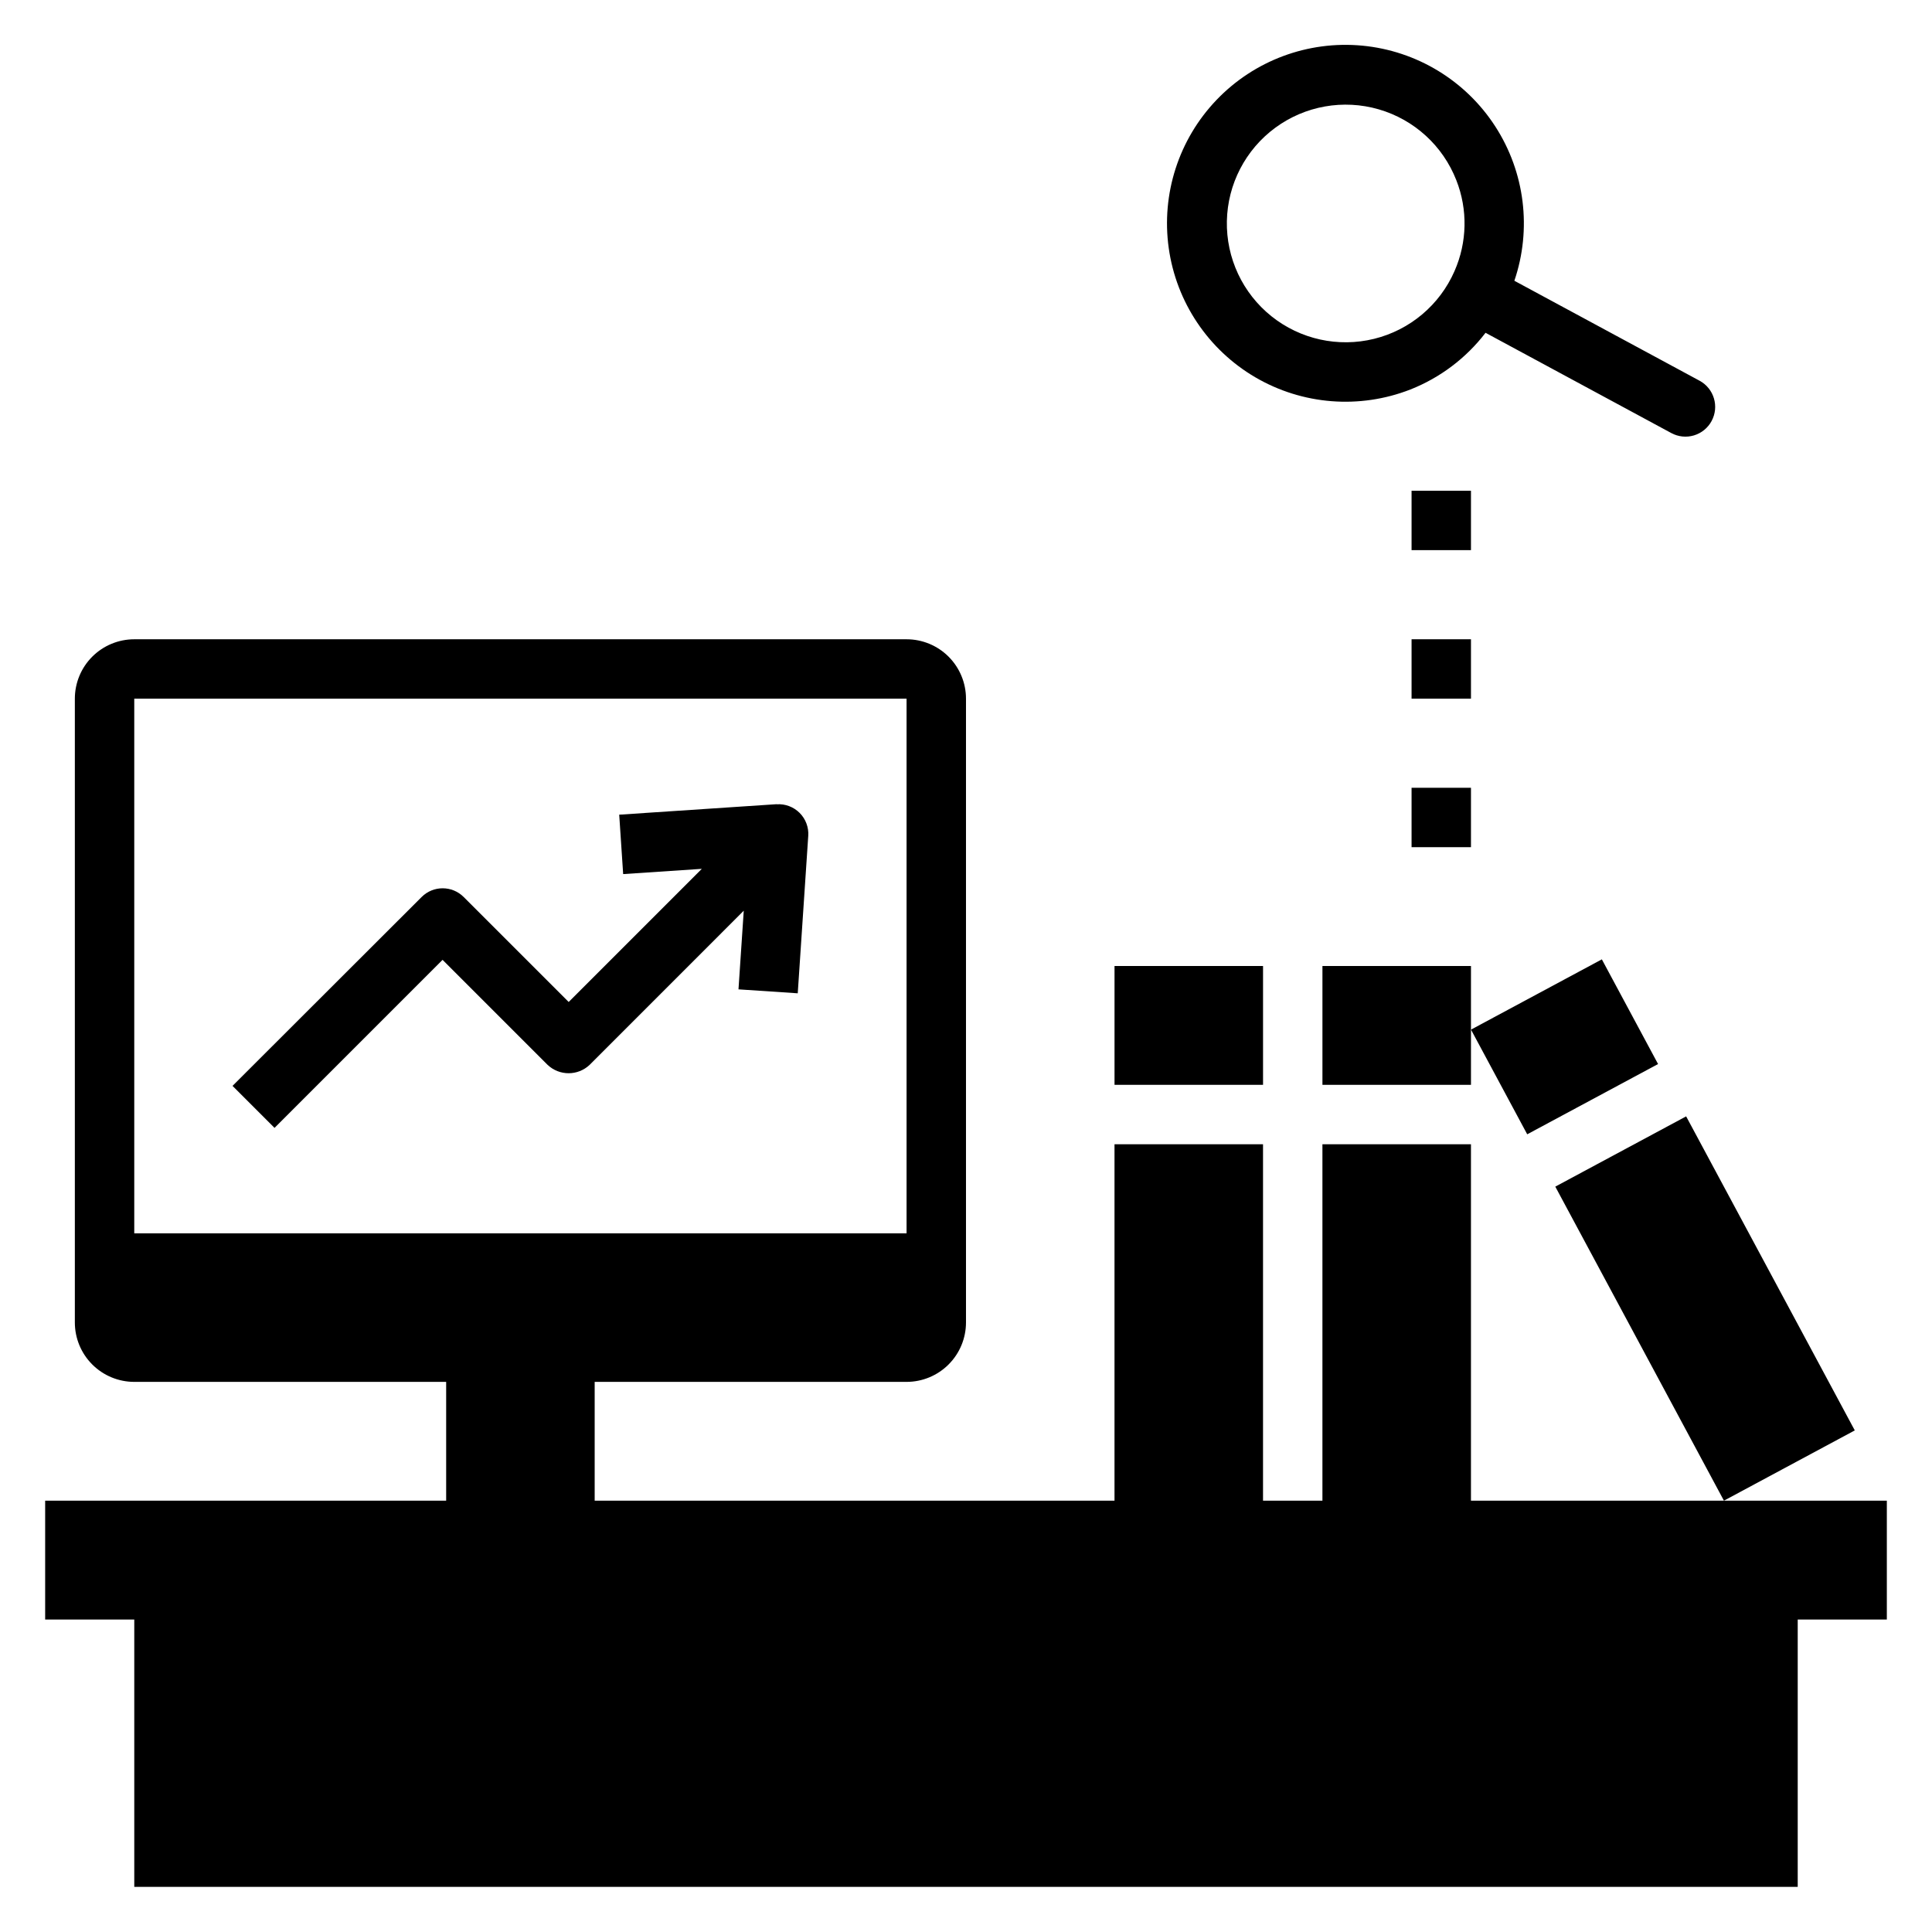
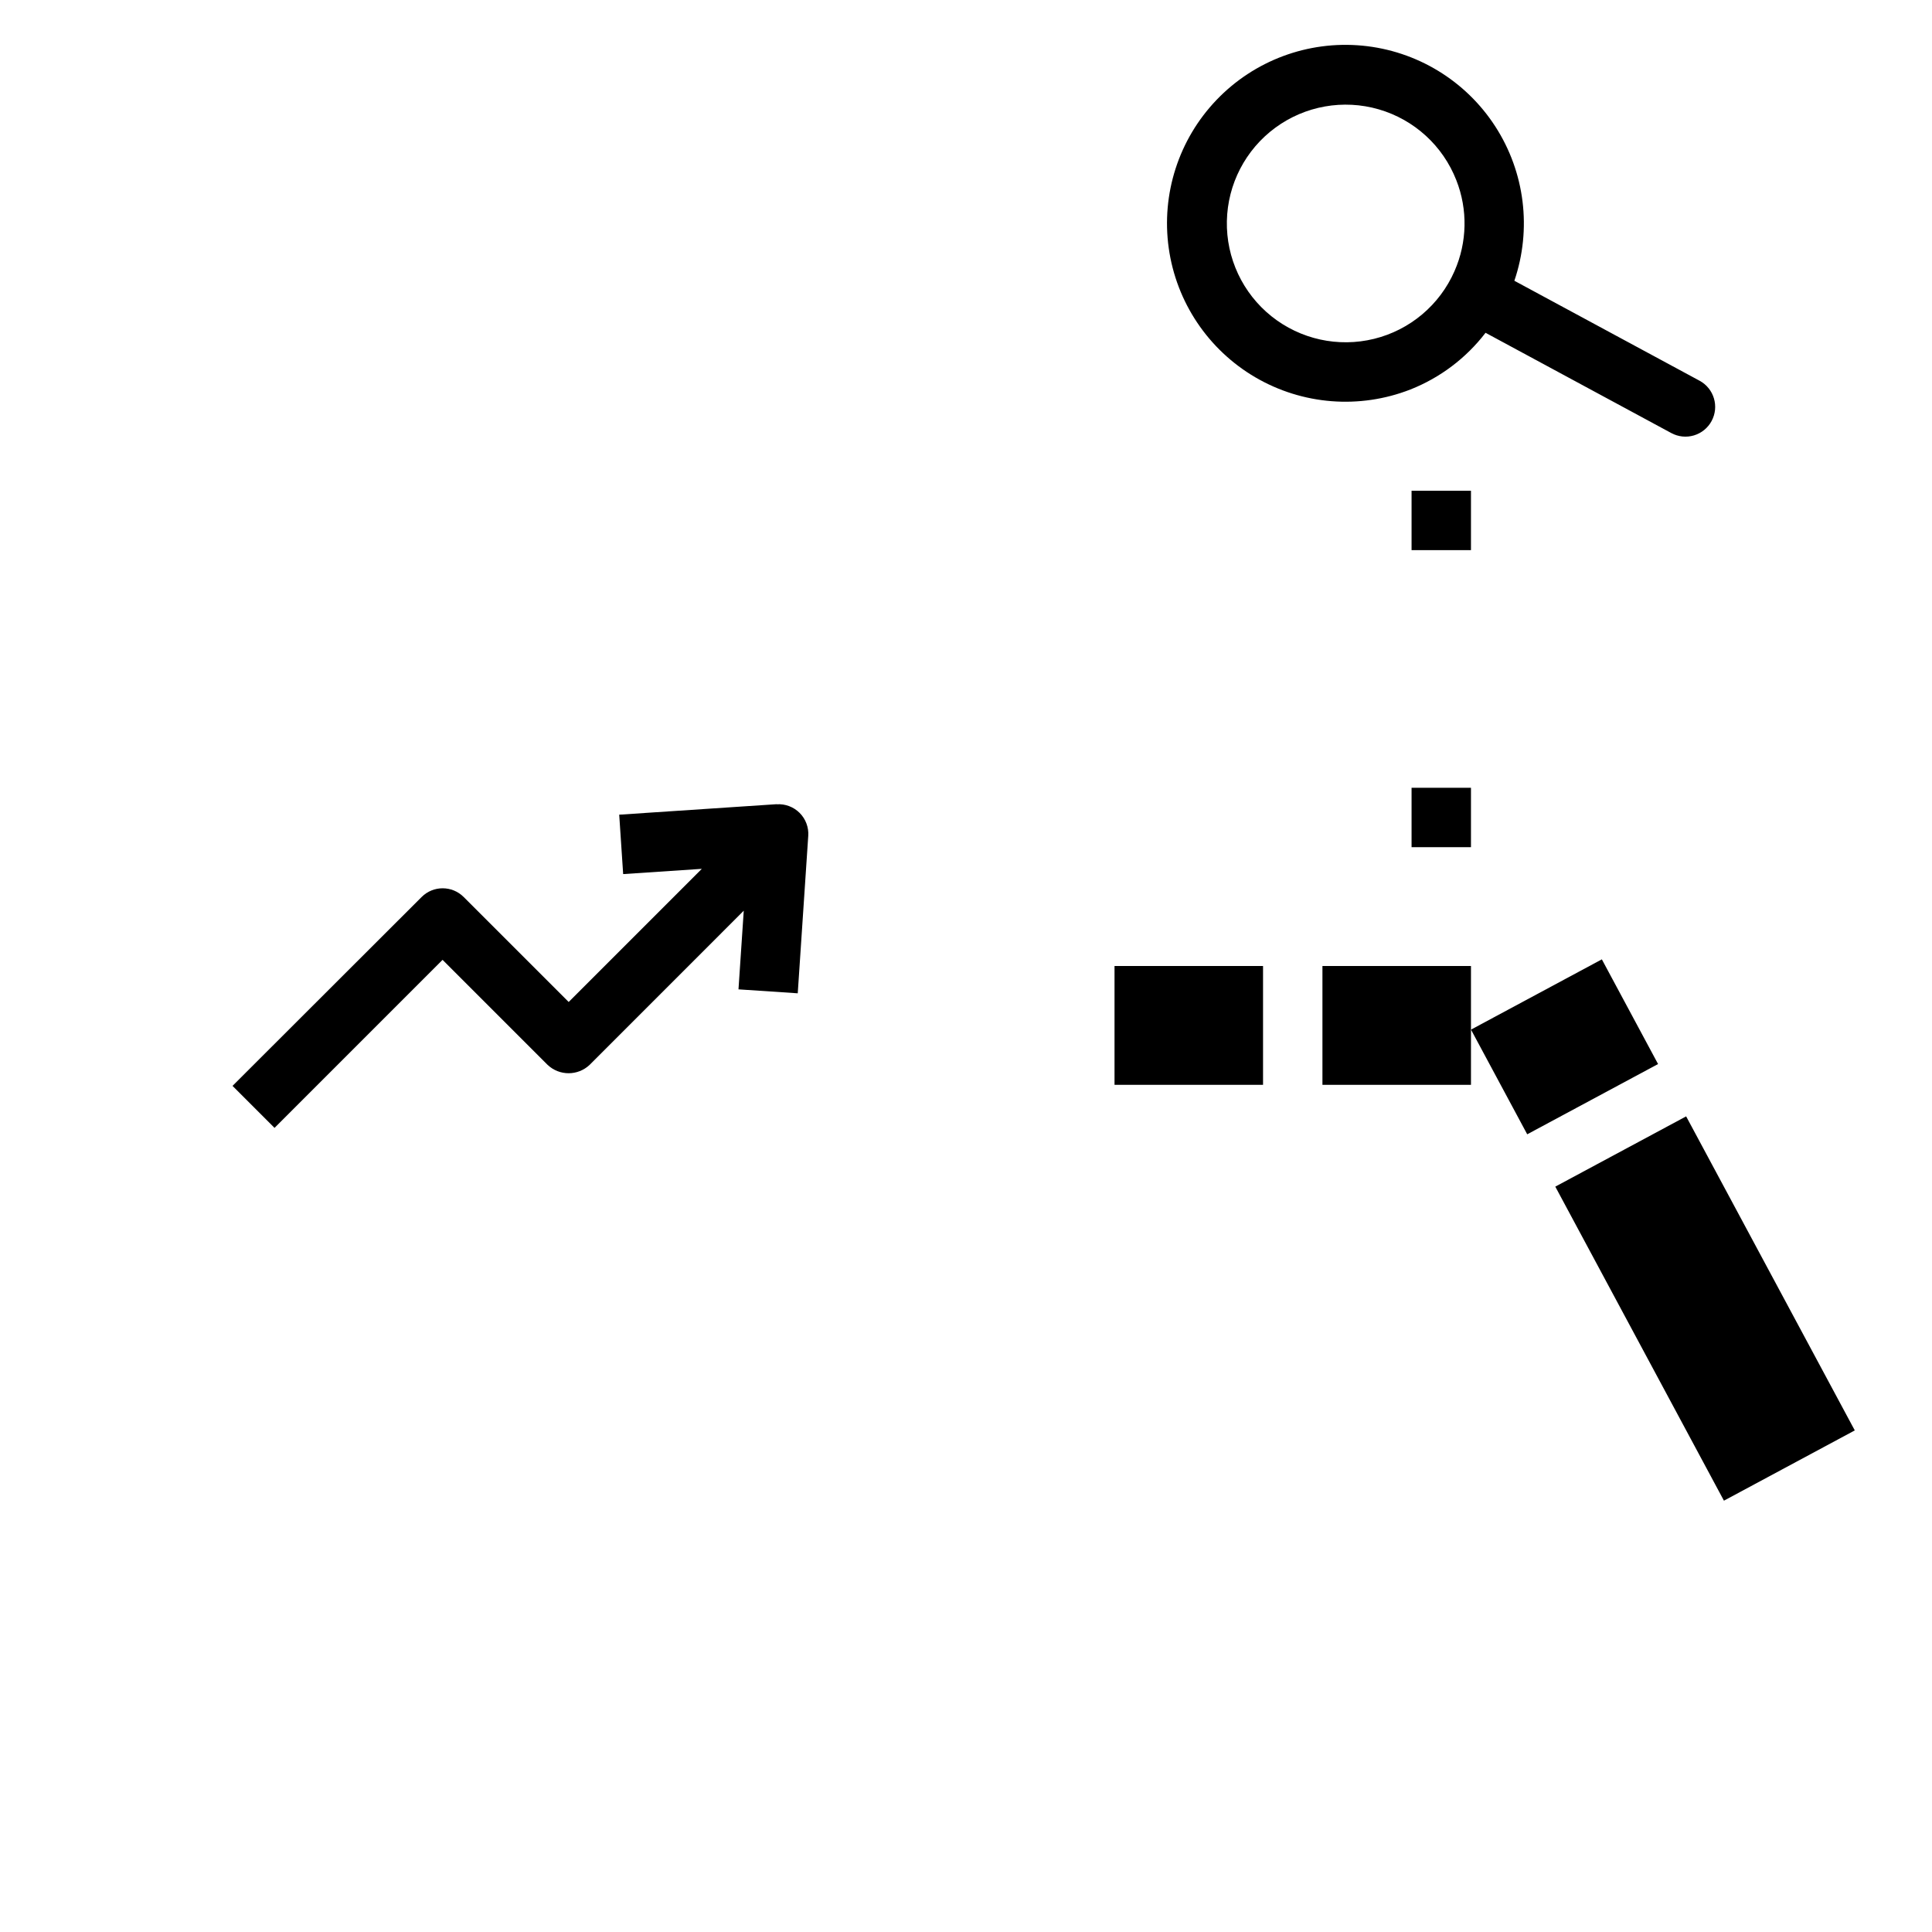
<svg xmlns="http://www.w3.org/2000/svg" fill="#000000" width="800px" height="800px" version="1.1" viewBox="144 144 512 512">
  <g>
-     <path d="m533.82 541.7v-94.465h-39.363v94.465h-15.742v-94.465h-39.359v94.465h-137.76v-31.488h82.656c4.176 0 8.18-1.66 11.133-4.613 2.953-2.949 4.613-6.957 4.613-11.133v-165.31c0-4.172-1.66-8.18-4.613-11.133-2.953-2.949-6.957-4.609-11.133-4.609h-204.67c-4.176 0-8.18 1.66-11.133 4.609-2.953 2.953-4.613 6.961-4.613 11.133v165.31c0 4.176 1.66 8.184 4.613 11.133 2.953 2.953 6.957 4.613 11.133 4.613h82.656v31.488h-106.27v31.488h23.617v70.848h440.83v-70.848h23.617v-31.488zm-354.24-70.848v-141.7h204.67v141.7z" />
    <path d="m349.82 357.12-41.723 2.777 1.047 15.742 20.844-1.387-35.281 35.281-27.836-27.828 0.004 0.004c-3.074-3.07-8.059-3.07-11.133 0l-50.121 50.059 11.133 11.133 44.531-44.531 27.836 27.836v-0.004c3.121 2.953 8.008 2.953 11.133 0l40.848-40.855-1.395 20.844 15.703 1.047 2.785-41.723 0.004 0.004c0.148-2.266-0.684-4.484-2.289-6.09-1.605-1.602-3.824-2.438-6.09-2.285z" />
    <path d="m518.08 274.05h15.742v15.742h-15.742z" />
-     <path d="m518.08 313.41h15.742v15.742h-15.742z" />
+     <path d="m518.08 313.41h15.742h-15.742z" />
    <path d="m518.08 352.77h15.742v15.742h-15.742z" />
    <path d="m597.59 255.57c2.062-3.812 0.652-8.57-3.148-10.652l-49.121-26.512c4.66-13.695 2.793-28.77-5.066-40.914-7.856-12.148-20.84-20.027-35.242-21.395-14.402-1.363-28.637 3.941-38.637 14.398-9.996 10.453-14.66 24.91-12.652 39.238 2.004 14.324 10.457 26.945 22.945 34.254 12.484 7.305 27.625 8.496 41.102 3.231 7.875-3.113 14.762-8.309 19.914-15.027l49.215 26.566c1.84 1 4.004 1.227 6.008 0.629 2.008-0.602 3.691-1.973 4.684-3.816zm-68.133-39.715c-3.926 8.969-11.801 15.598-21.309 17.941-9.504 2.34-19.559 0.129-27.203-5.984-7.644-6.117-12.012-15.441-11.812-25.227 0.199-9.789 4.938-18.926 12.824-24.727s18.023-7.606 27.426-4.879c9.402 2.723 17 9.668 20.562 18.789 3.059 7.769 2.883 16.445-0.488 24.086z" />
    <path d="m439.36 400h39.359v31.488h-39.359z" />
    <path d="m494.46 431.49h39.363v-31.488h-39.363z" />
    <path d="m533.83 416.86 34.676-18.621 14.898 27.742-34.676 18.621z" />
    <path d="m556.17 458.47 34.676-18.621 44.691 83.223-34.676 18.621z" />
  </g>
</svg>